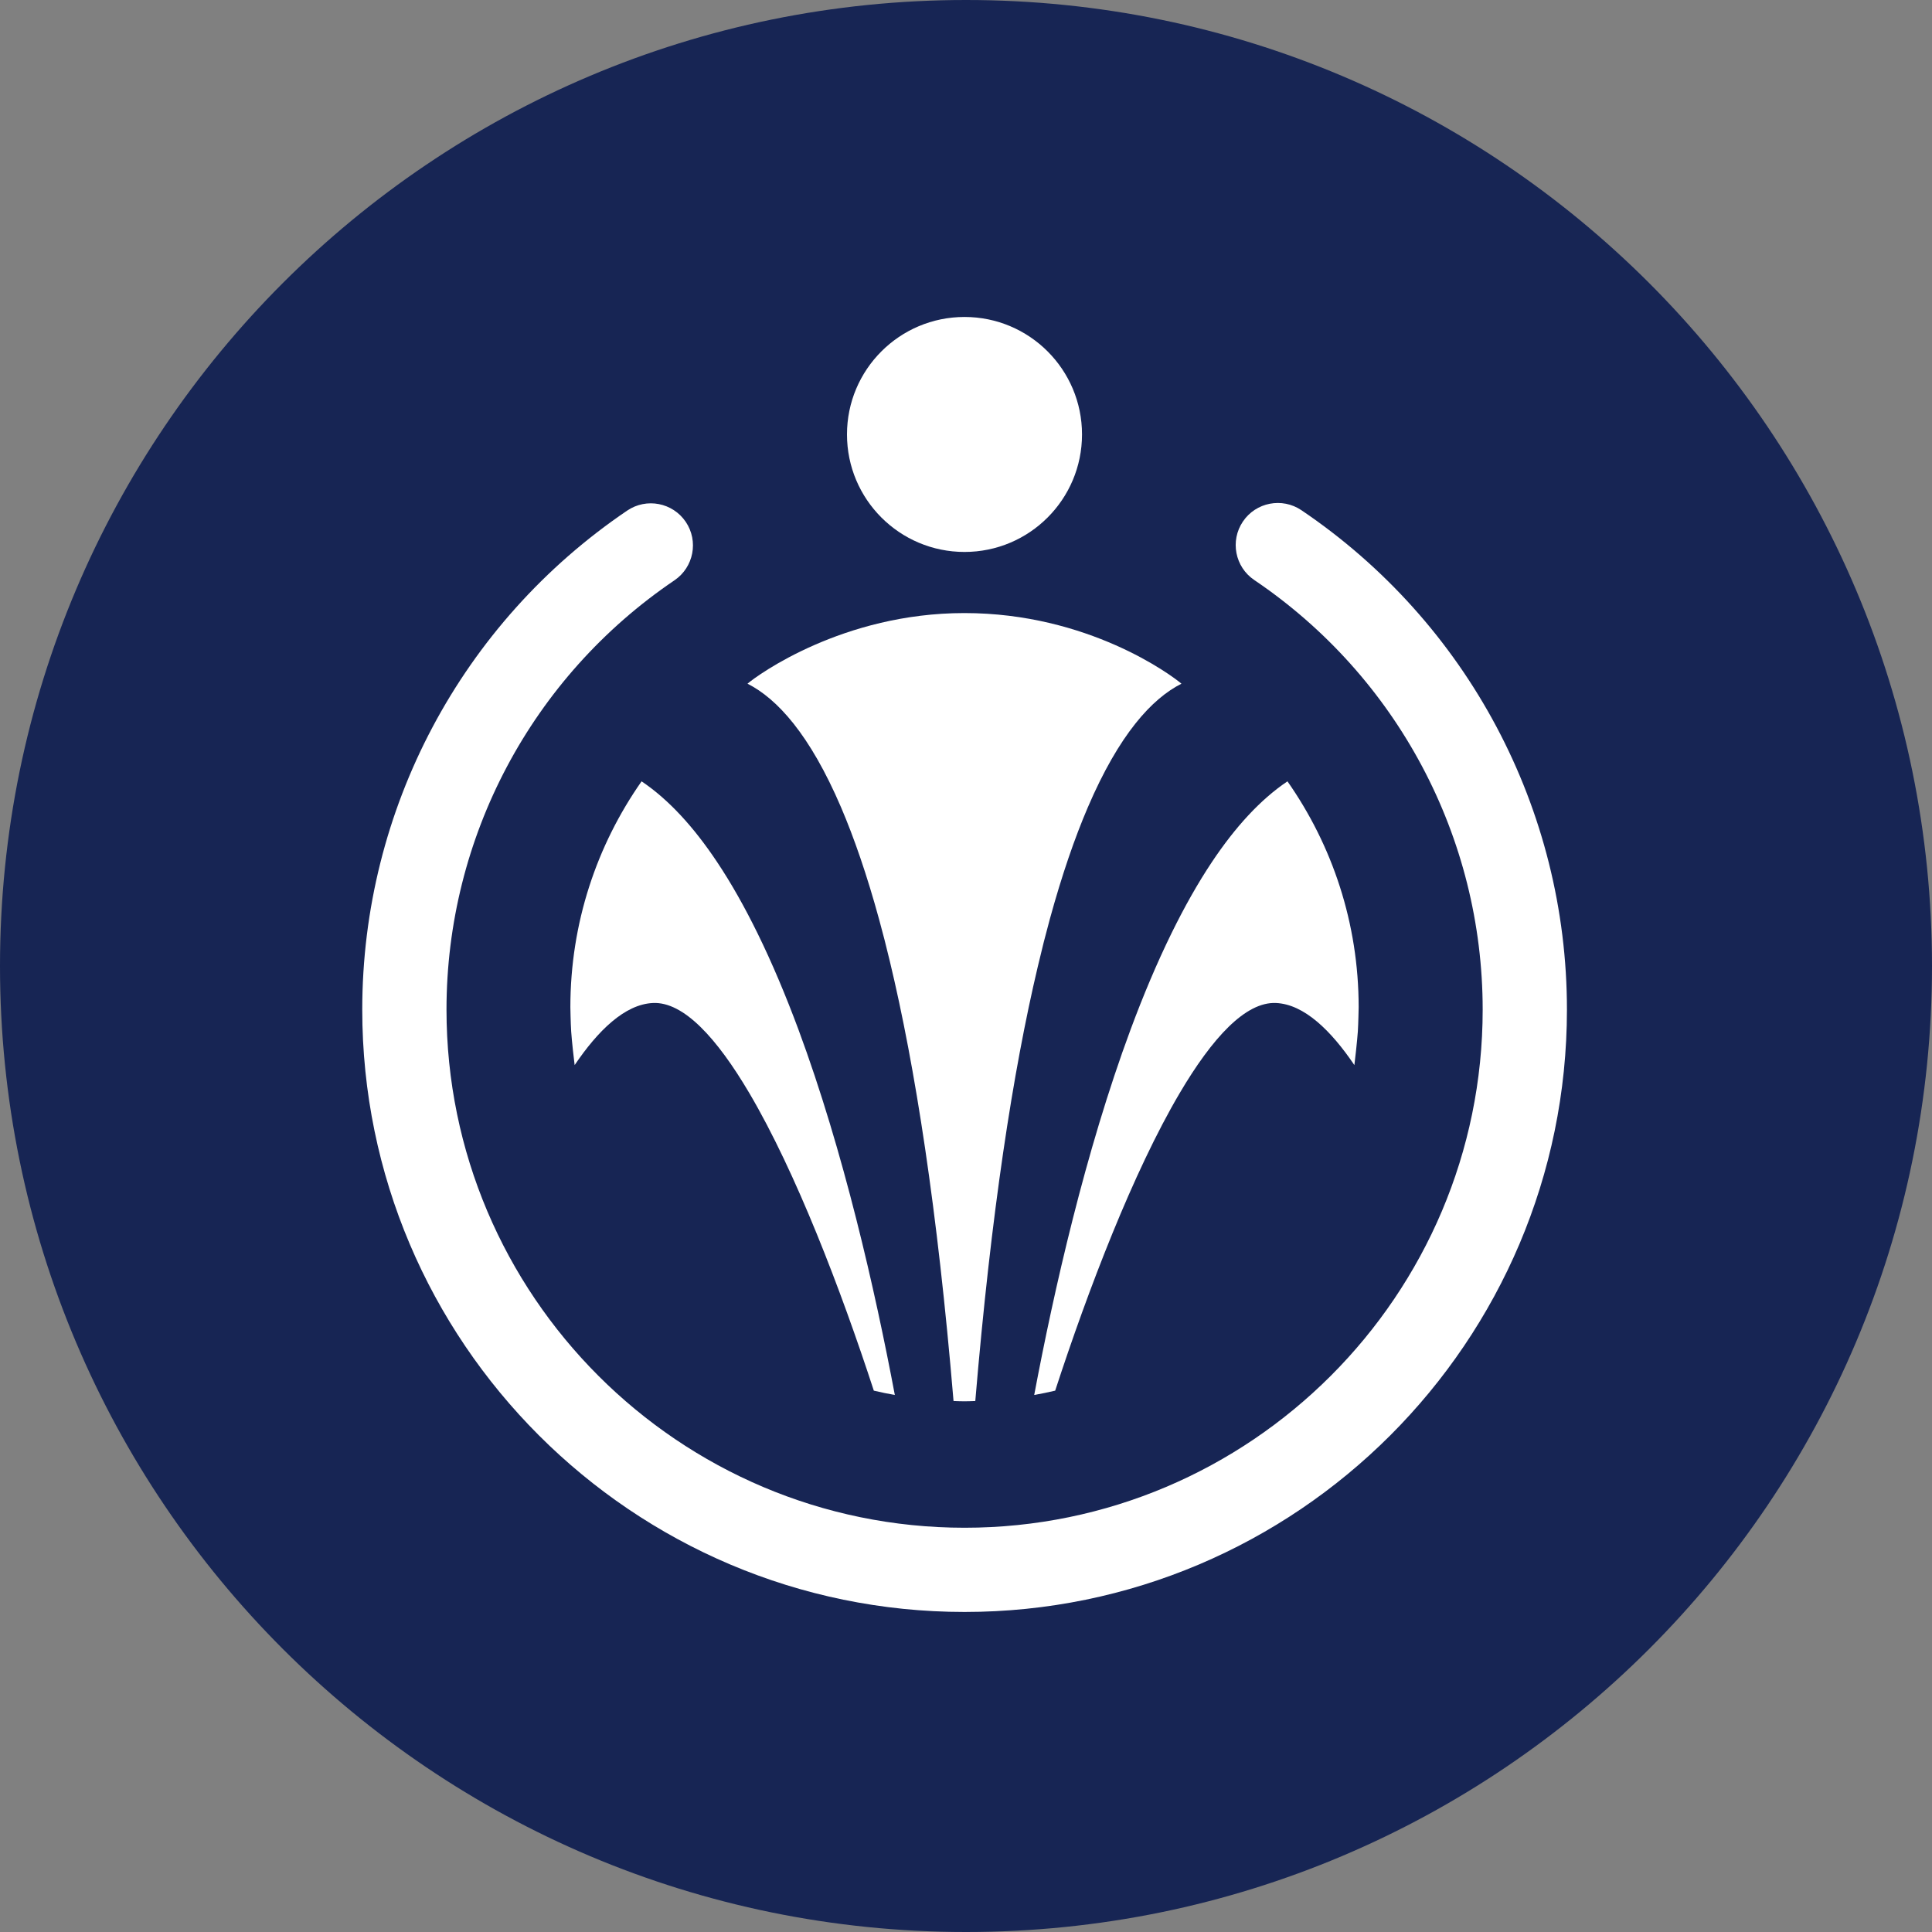
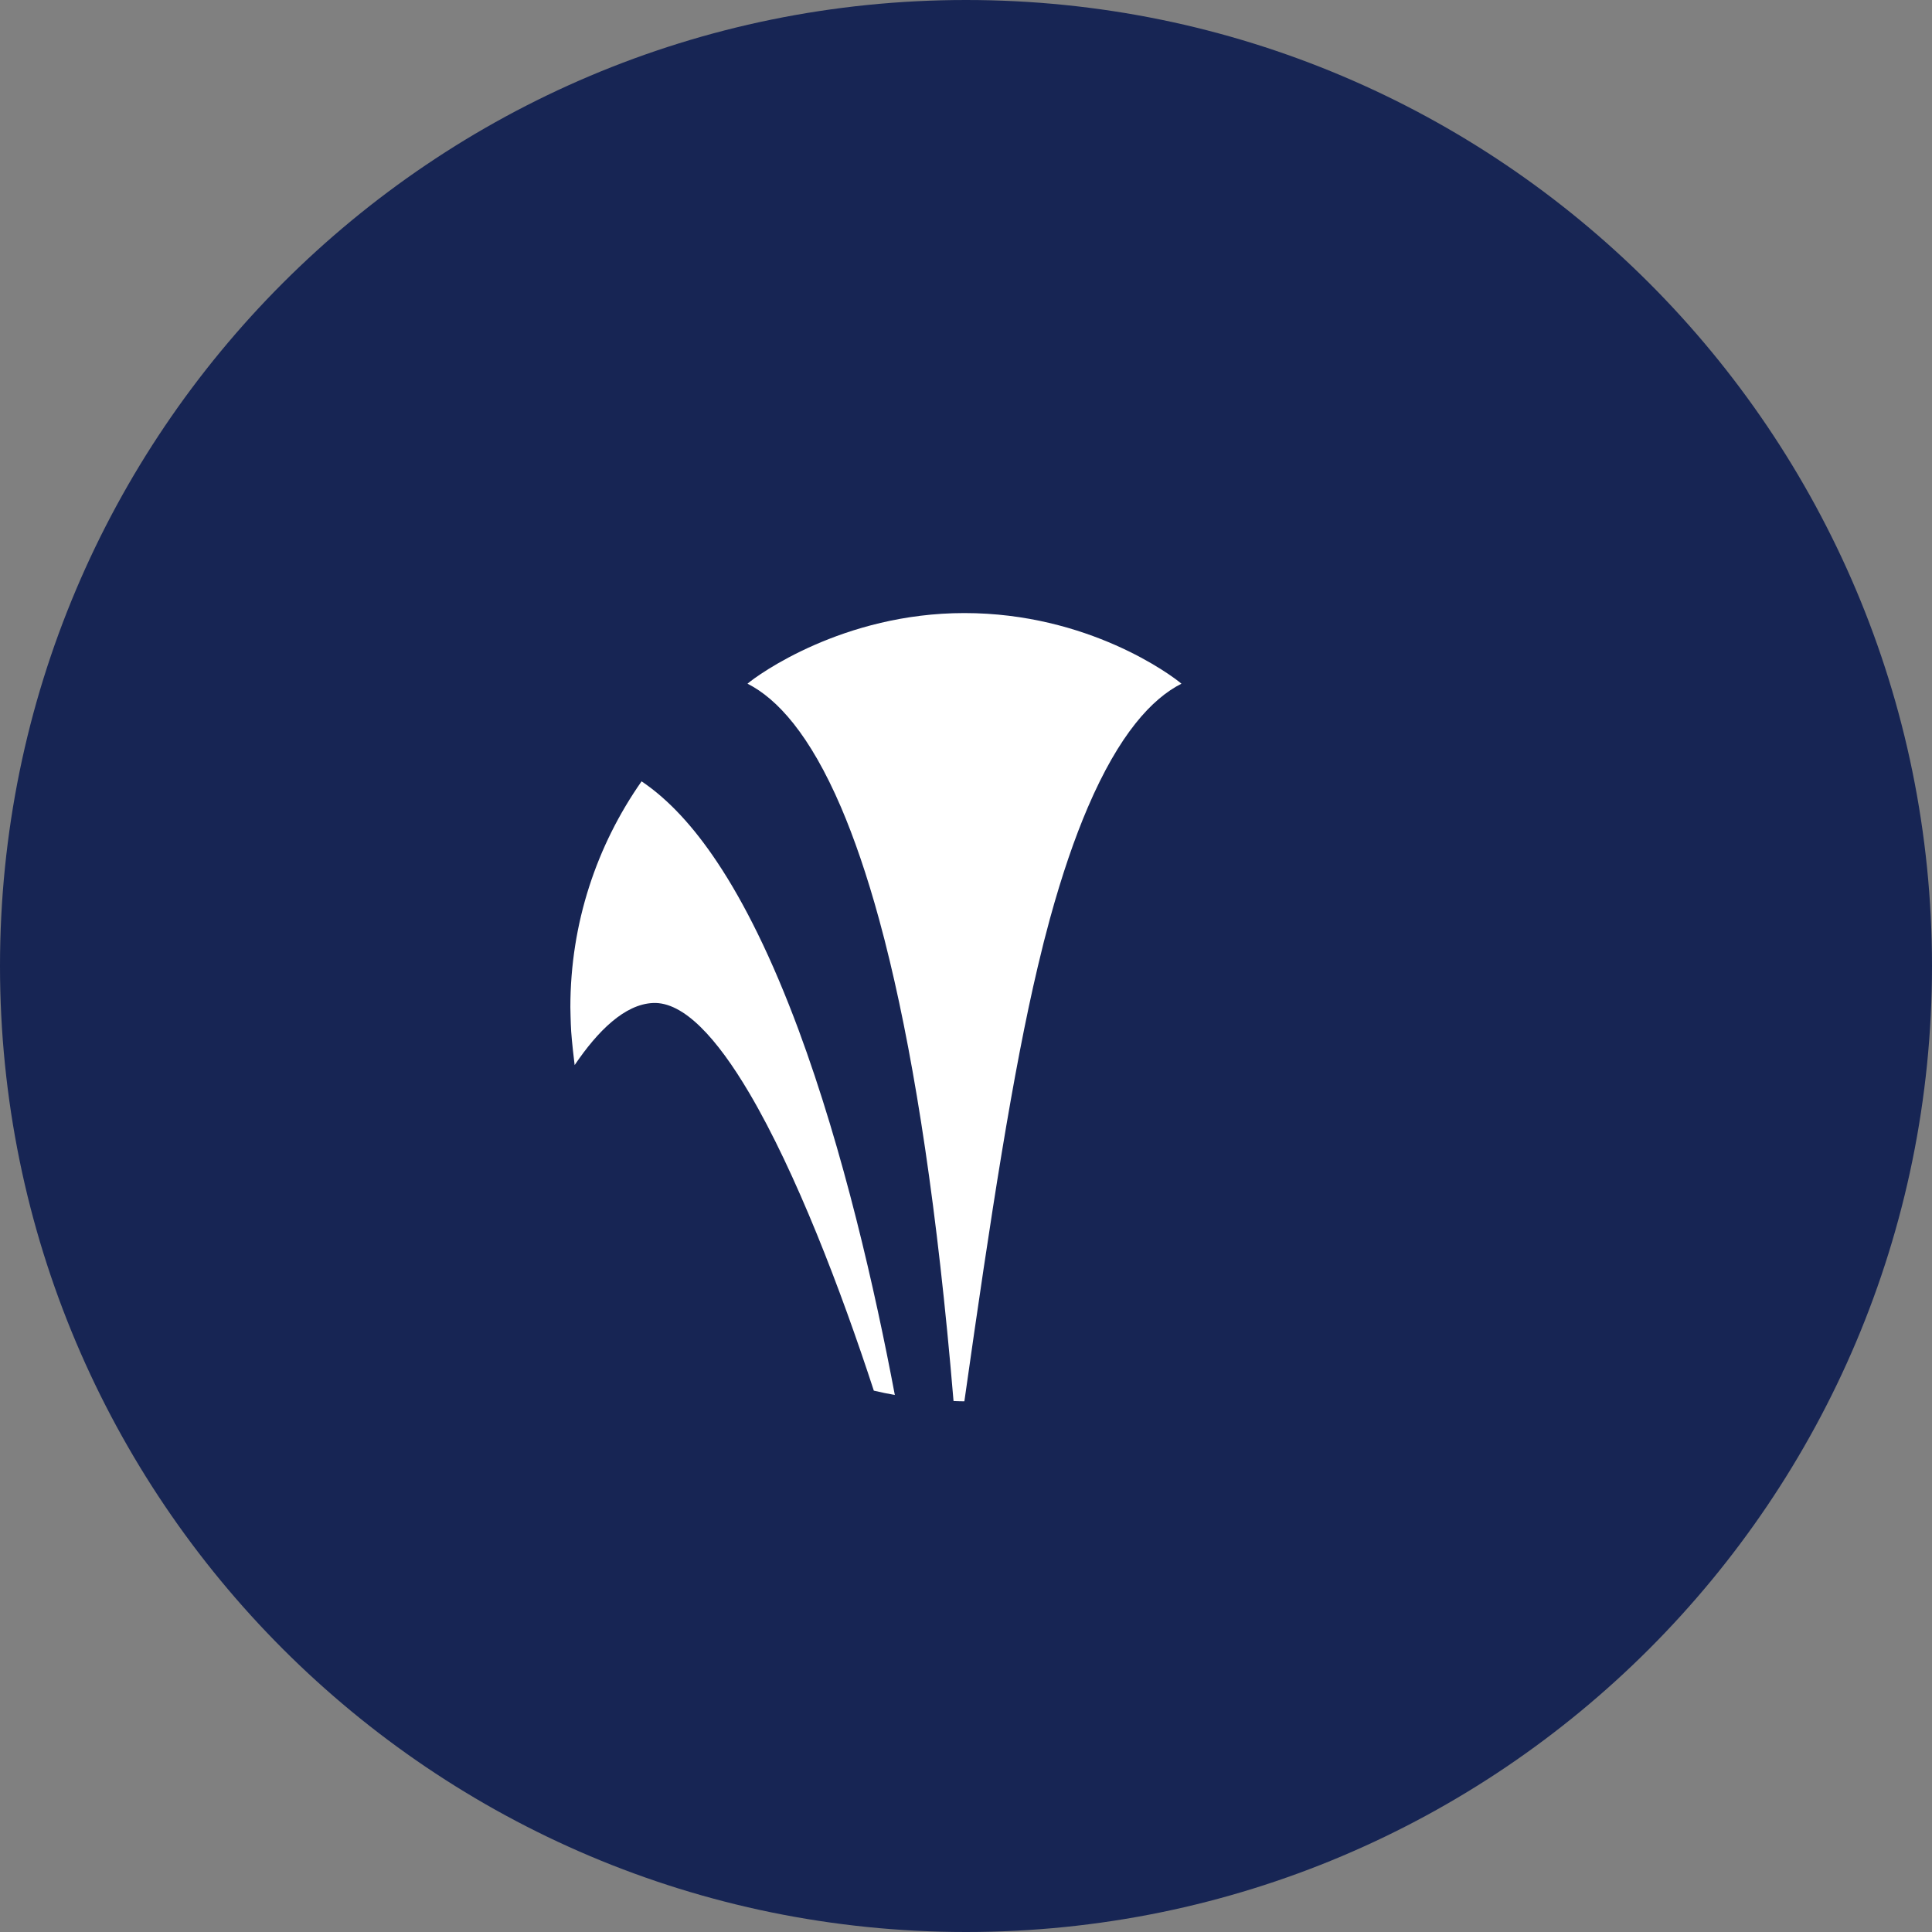
<svg xmlns="http://www.w3.org/2000/svg" width="512" height="512" viewBox="0 0 512 512" fill="none">
  <rect x="0" y="0" width="512" height="512" fill="#808080" stroke="none" />
  <g clip-path="url(#clip0_4421_46785)">
    <path d="M256 512C397.385 512 512 397.385 512 256C512 114.615 397.385 0 256 0C114.615 0 0 114.615 0 256C0 397.385 114.615 512 256 512Z" fill="#172554" />
    <path d="M200.744 247.308C197.378 240.454 193.806 234.078 190.002 228.393C183.929 219.284 177.27 211.929 170.025 207.062C158.145 224.016 151.153 244.634 151.153 266.901C151.153 266.952 151.229 271.262 151.368 273.341C151.511 275.622 152.173 281.556 152.287 282.26C158.44 273.159 165.572 266.138 173.049 265.804C181.138 265.433 189.952 275.061 198.572 289.67C210.911 310.6 222.838 341.77 231.572 368.537C233.411 368.971 235.258 369.351 237.139 369.684C231.918 342.002 223.567 305.114 211.595 272.839C208.259 263.873 204.649 255.266 200.744 247.308Z" fill="white" />
-     <path d="M278.212 243.58C281.451 231.772 284.833 222.005 288.282 213.958C296.586 194.584 305.249 185.154 313.097 181.186C310.465 178.929 288.358 162.469 255.565 162.469C223.358 162.469 200.745 178.9 198.096 181.186C205.932 185.15 214.594 194.58 222.89 213.954C226.339 222.026 229.743 231.835 232.986 243.698C233.943 247.165 234.871 250.813 235.79 254.642C242.521 282.632 248.438 320.461 252.697 371.287C253.659 371.317 254.608 371.363 255.569 371.363C256.539 371.363 257.501 371.317 258.462 371.287C262.654 321.368 268.44 283.994 275.028 256.152C276.065 251.724 277.128 247.536 278.212 243.58Z" fill="white" />
-     <path d="M286.745 115.132C286.745 132.33 272.798 146.272 255.605 146.272C238.411 146.272 224.46 132.33 224.46 115.132C224.46 97.938 238.411 84 255.605 84C272.798 84 286.745 97.938 286.745 115.132Z" fill="white" />
-     <path d="M310.467 247.308C313.833 240.454 317.409 234.078 321.205 228.393C327.286 219.284 333.941 211.929 341.19 207.062C353.066 224.016 360.058 244.634 360.058 266.901C360.058 266.952 359.978 271.262 359.843 273.341C359.695 275.622 359.029 281.556 358.924 282.26C352.767 273.159 345.635 266.138 338.162 265.804C330.078 265.433 321.259 275.061 312.639 289.67C300.295 310.6 288.373 341.77 279.635 368.537C277.8 368.971 275.945 369.351 274.077 369.684C279.289 342.002 287.639 305.114 299.616 272.839C302.944 263.873 306.566 255.266 310.467 247.308Z" fill="white" />
-     <path d="M255.628 427.186C167.613 427.186 96 355.581 96 267.562C96 214.522 122.252 165.074 166.222 135.305C171.329 131.851 178.262 133.188 181.724 138.286C185.178 143.393 183.837 150.327 178.739 153.789C140.905 179.405 118.326 221.936 118.326 267.567C118.326 343.275 179.919 404.868 255.628 404.868C331.336 404.868 392.925 343.279 392.925 267.567C392.925 221.877 370.291 179.312 332.39 153.709C327.283 150.259 325.934 143.317 329.383 138.21C332.829 133.099 339.775 131.758 344.886 135.208C388.944 164.973 415.255 214.45 415.255 267.567C415.247 355.577 343.646 427.186 255.628 427.186Z" fill="white" />
+     <path d="M278.212 243.58C281.451 231.772 284.833 222.005 288.282 213.958C296.586 194.584 305.249 185.154 313.097 181.186C310.465 178.929 288.358 162.469 255.565 162.469C223.358 162.469 200.745 178.9 198.096 181.186C205.932 185.15 214.594 194.58 222.89 213.954C226.339 222.026 229.743 231.835 232.986 243.698C233.943 247.165 234.871 250.813 235.79 254.642C242.521 282.632 248.438 320.461 252.697 371.287C253.659 371.317 254.608 371.363 255.569 371.363C262.654 321.368 268.44 283.994 275.028 256.152C276.065 251.724 277.128 247.536 278.212 243.58Z" fill="white" />
  </g>
  <defs>
    <clipPath id="clip0_4421_46785">
      <rect width="512" height="512" fill="white" />
    </clipPath>
  </defs>
</svg>